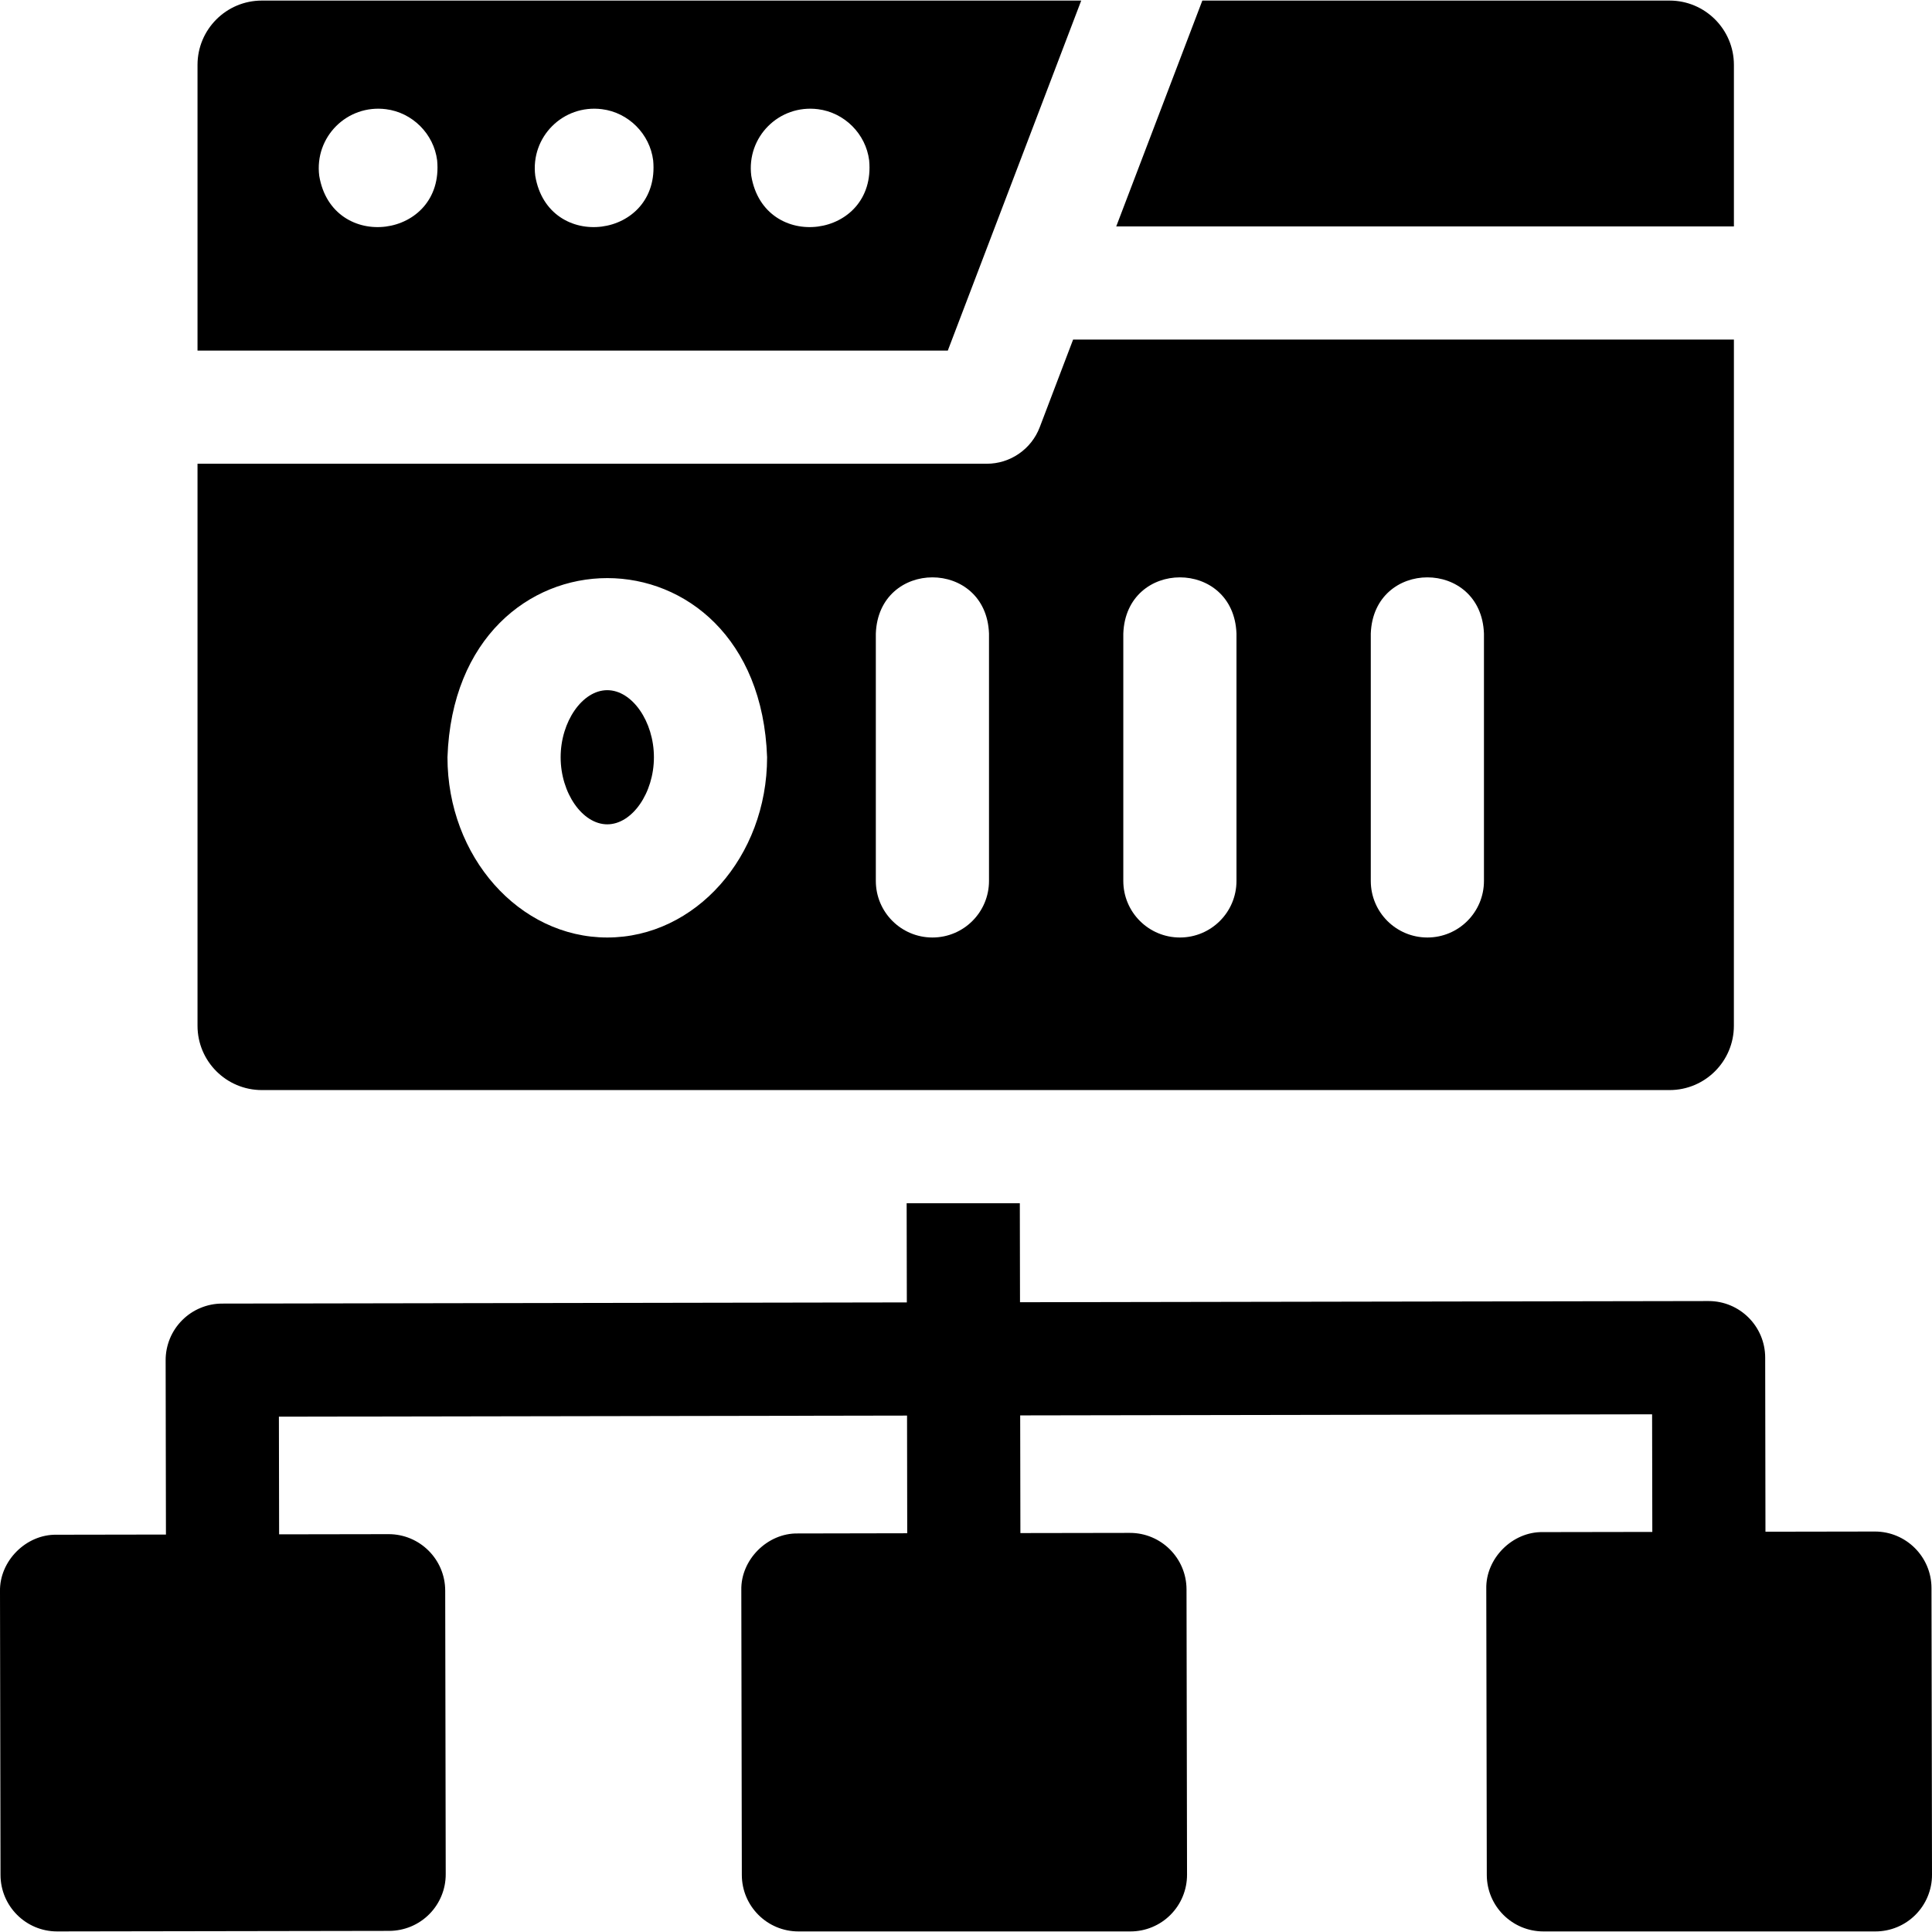
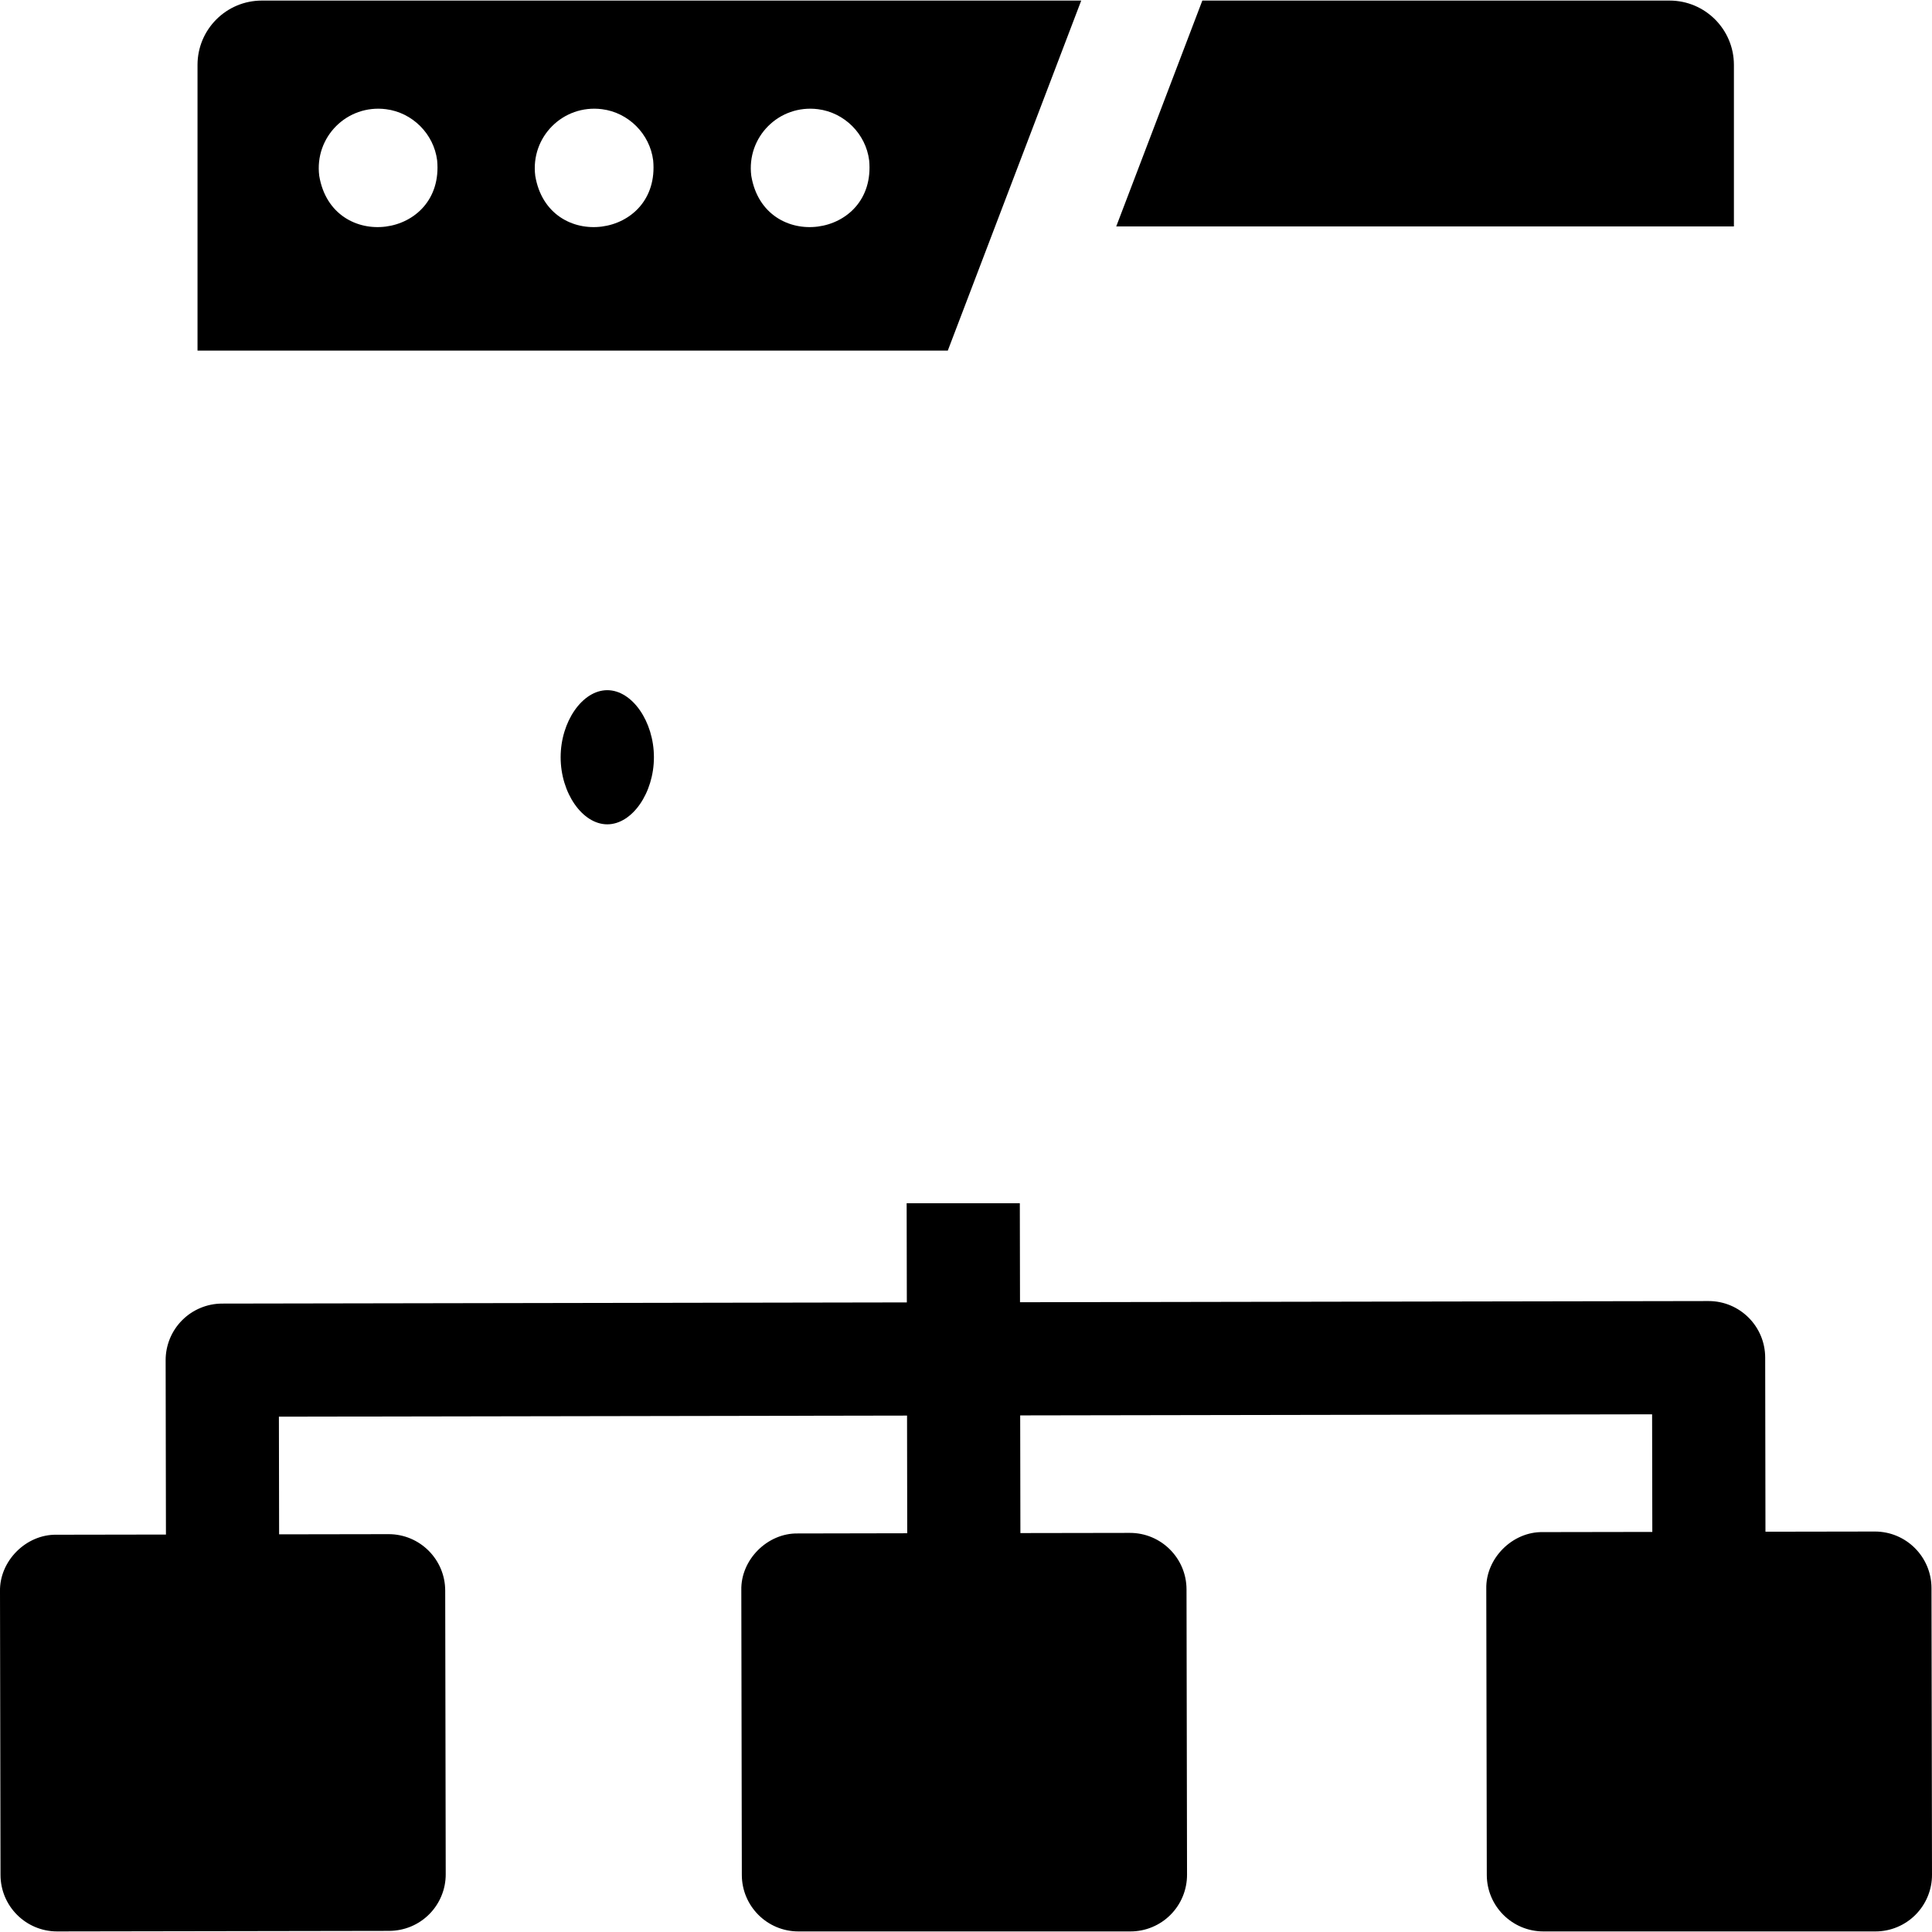
<svg xmlns="http://www.w3.org/2000/svg" width="64" height="64" viewBox="0 0 64 64" fill="none">
  <g clip-path="url(#clip0_43_1211)">
    <path d="M57.438 7.5V2.15C57.438 0.973 56.483 0.019 55.307 0.019H39.829L36.977 7.5H57.438ZM20.117 22.863C19.294 22.863 18.572 23.901 18.572 25.085C18.572 26.269 19.294 27.307 20.117 27.307C20.94 27.307 21.662 26.269 21.662 25.085C21.662 23.901 20.94 22.863 20.117 22.863ZM31.397 11.614L35.817 0.019H8.674C7.497 0.019 6.543 0.973 6.543 2.15V11.614L31.397 11.614ZM27.096 3.617C27.973 3.727 28.682 4.435 28.792 5.312C29.038 7.913 25.314 8.39 24.887 5.824C24.724 4.536 25.808 3.454 27.096 3.617ZM19.941 3.617C20.818 3.727 21.526 4.435 21.637 5.312C21.882 7.913 18.158 8.39 17.731 5.824C17.569 4.536 18.652 3.454 19.941 3.617ZM12.785 3.617C13.662 3.727 14.37 4.435 14.481 5.312C14.726 7.913 11.002 8.39 10.575 5.824C10.413 4.536 11.497 3.454 12.785 3.617ZM63.983 52.605C63.981 51.57 63.14 50.732 62.105 50.734L58.483 50.74L58.474 44.97C58.472 43.936 57.633 43.099 56.599 43.099C56.597 43.098 33.791 43.138 33.789 43.138L33.783 39.859H30.034L30.04 43.144L7.358 43.183C7.112 43.183 6.868 43.232 6.641 43.327C6.414 43.421 6.207 43.56 6.034 43.734C5.86 43.908 5.722 44.115 5.628 44.343C5.535 44.571 5.486 44.814 5.487 45.06L5.497 50.834L1.872 50.84C0.865 50.822 -0.022 51.71 0 52.718L0.017 62.11C0.019 63.144 0.858 63.981 1.892 63.981C1.893 63.983 12.892 63.961 12.894 63.963C13.14 63.962 13.384 63.913 13.611 63.819C13.839 63.724 14.045 63.586 14.219 63.411C14.393 63.237 14.53 63.03 14.624 62.802C14.718 62.575 14.766 62.331 14.765 62.085L14.748 52.692C14.747 51.657 13.906 50.819 12.871 50.821L9.246 50.827L9.239 46.929L30.047 46.893L30.053 50.791L26.428 50.798C25.422 50.78 24.535 51.668 24.557 52.675L24.574 62.11C24.576 63.144 25.414 63.981 26.448 63.981H37.447C37.694 63.981 37.938 63.933 38.166 63.838C38.393 63.744 38.6 63.606 38.774 63.431C38.948 63.257 39.086 63.05 39.18 62.822C39.274 62.594 39.322 62.35 39.322 62.104L39.305 52.65C39.303 51.615 38.462 50.777 37.427 50.779L33.802 50.785L33.795 46.887L54.728 46.851L54.735 50.747L51.106 50.753C50.1 50.735 49.213 51.624 49.235 52.631L49.252 62.11C49.254 63.144 50.093 63.981 51.127 63.981H62.126C62.372 63.981 62.616 63.933 62.844 63.838C63.071 63.744 63.278 63.606 63.452 63.431C63.626 63.257 63.764 63.05 63.858 62.822C63.952 62.594 64.001 62.35 64 62.104L63.983 52.605Z" fill="black" />
-     <path d="M57.438 11.249H35.548L34.441 14.156C34.305 14.511 34.065 14.816 33.752 15.031C33.44 15.247 33.069 15.362 32.689 15.362H6.543V33.979C6.543 35.156 7.497 36.11 8.674 36.11H55.306C56.483 36.11 57.437 35.156 57.437 33.979L57.438 11.249ZM20.117 31.056C17.198 31.056 14.823 28.377 14.823 25.085C15.098 17.171 25.137 17.173 25.411 25.085C25.411 28.377 23.036 31.056 20.117 31.056ZM32.762 29.182C32.762 30.217 31.923 31.056 30.888 31.056C29.853 31.056 29.013 30.217 29.013 29.182V20.988C29.104 18.507 32.67 18.503 32.762 20.988V29.182ZM40.96 29.182C40.96 30.217 40.121 31.056 39.086 31.056C38.05 31.056 37.211 30.217 37.211 29.182V20.988C37.302 18.507 40.868 18.503 40.96 20.988V29.182ZM49.158 29.182C49.158 30.217 48.319 31.056 47.284 31.056C46.248 31.056 45.409 30.217 45.409 29.182V20.988C45.5 18.507 49.066 18.503 49.158 20.988V29.182Z" fill="black" />
  </g>
  <defs>
    <clipPath id="clip0_43_1211">
      <rect width="64" height="64" fill="white" />
    </clipPath>
  </defs>
</svg>